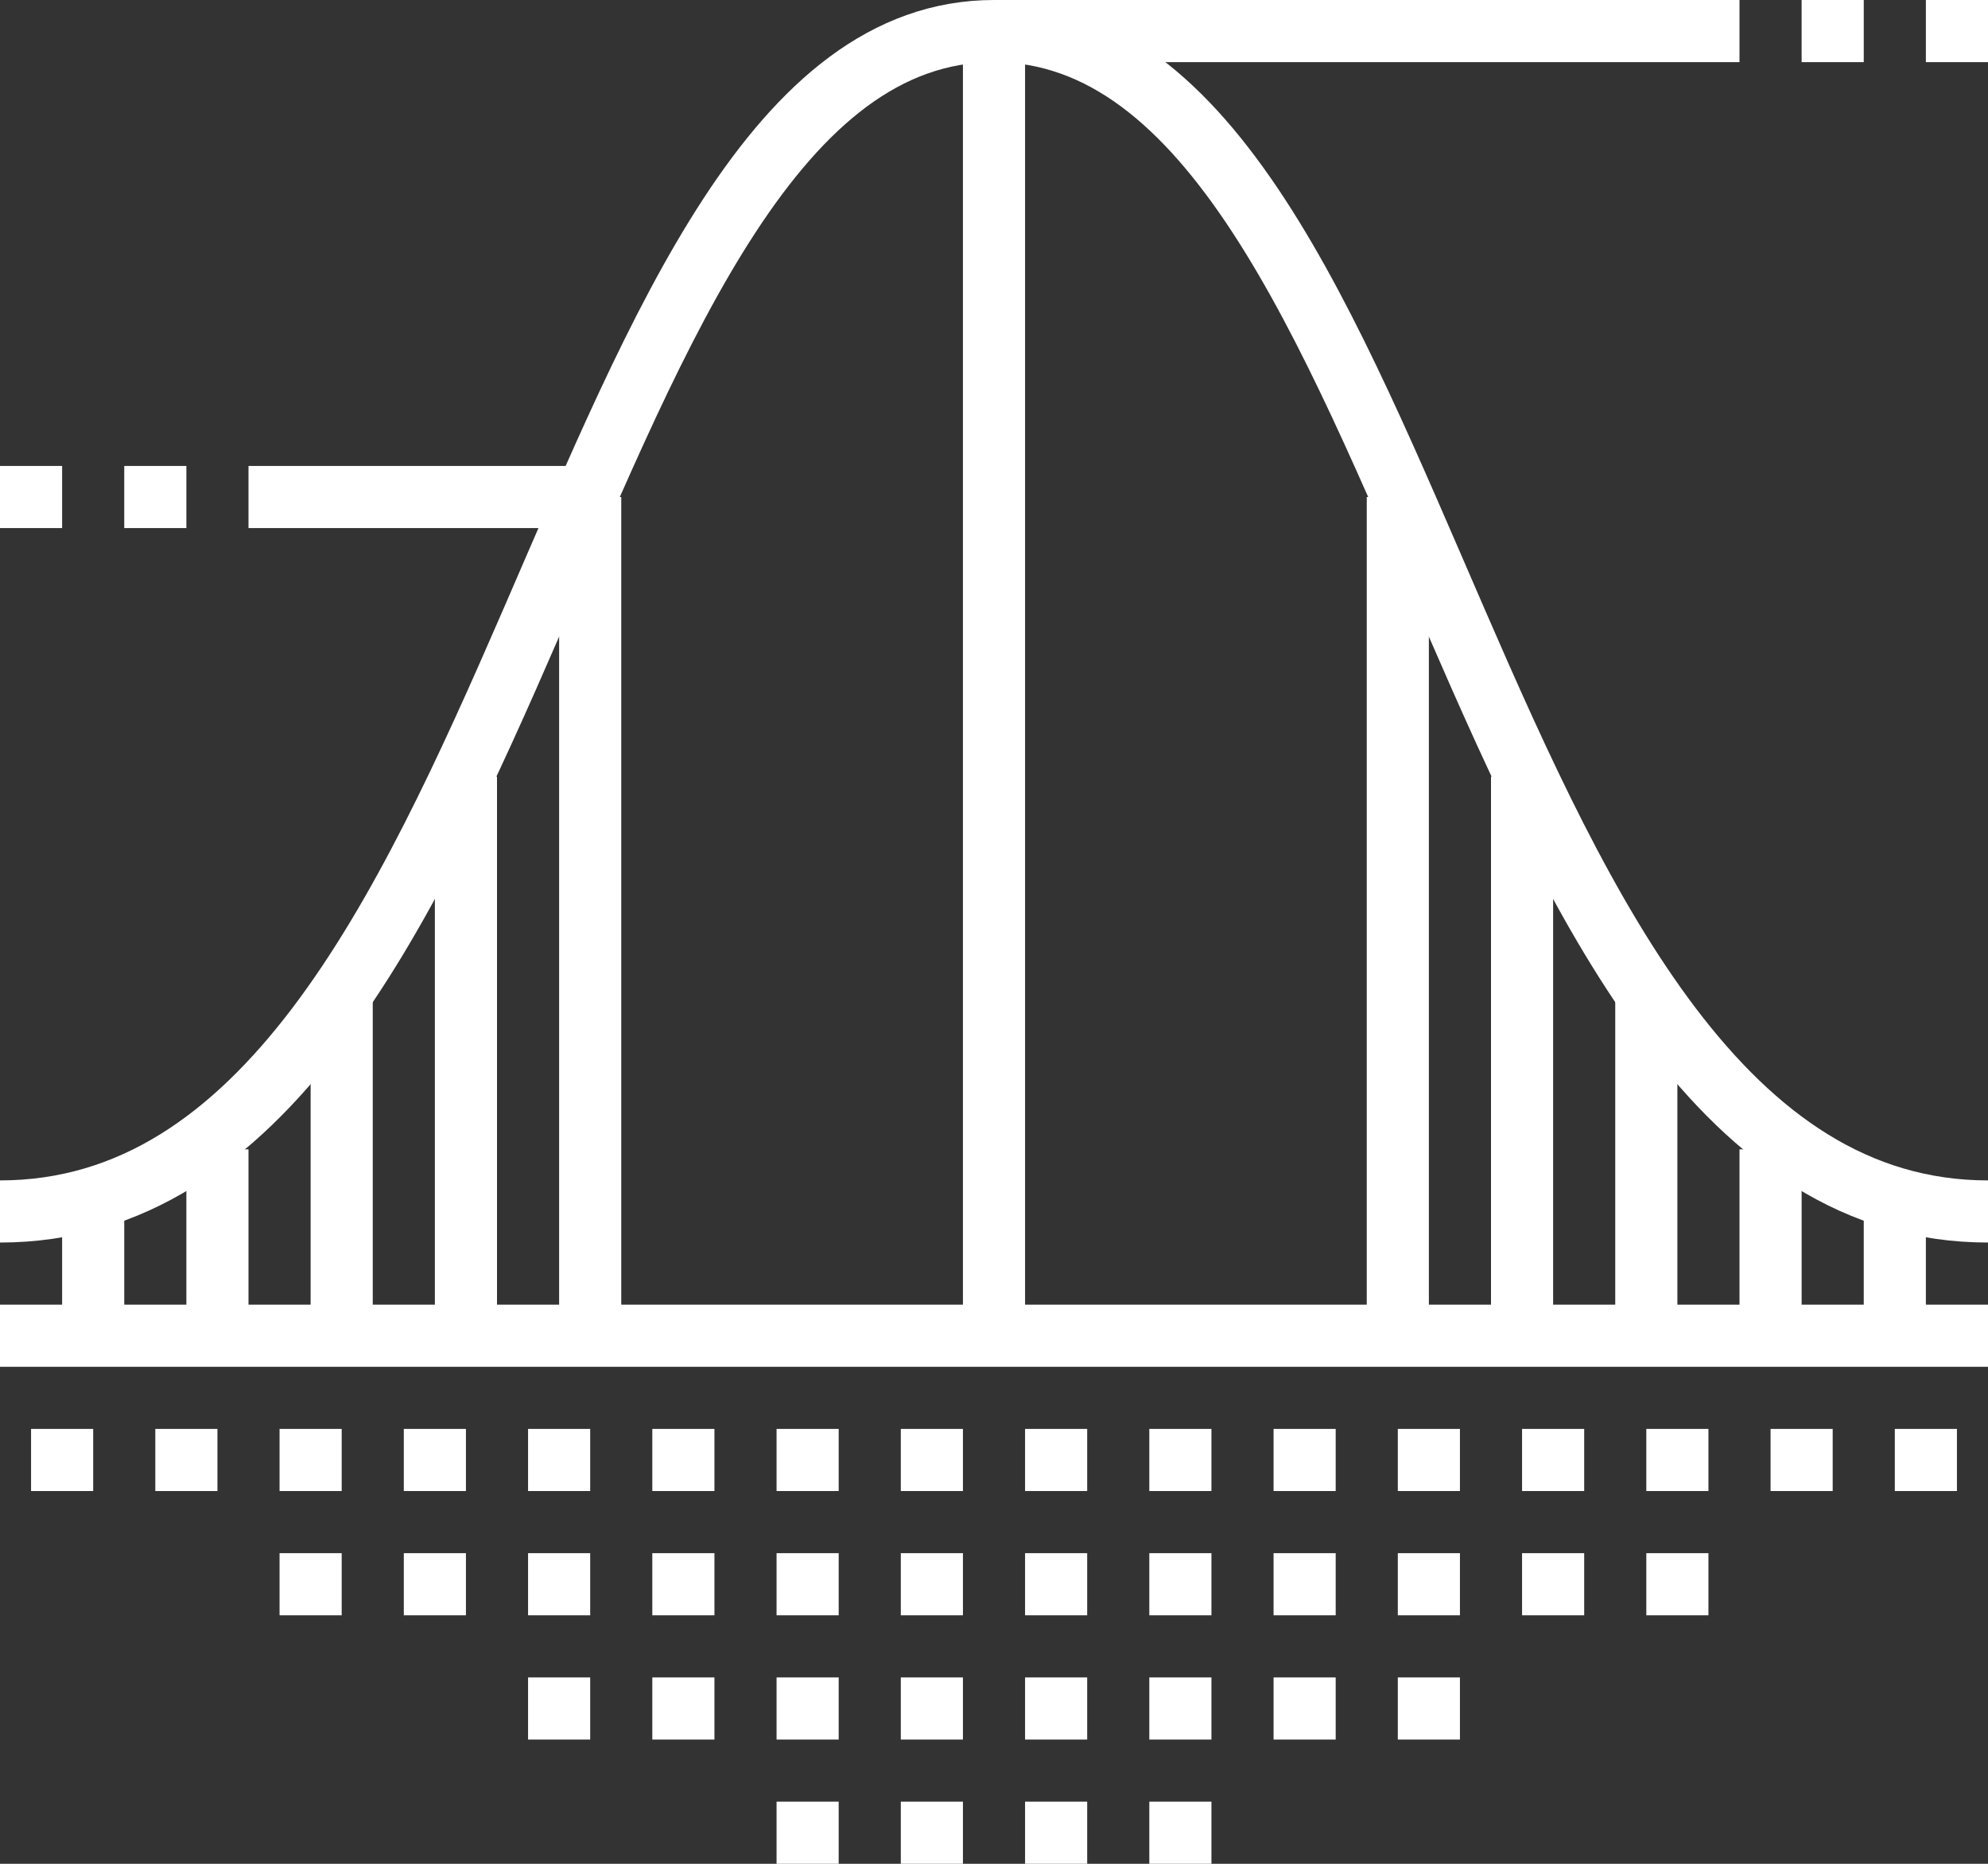
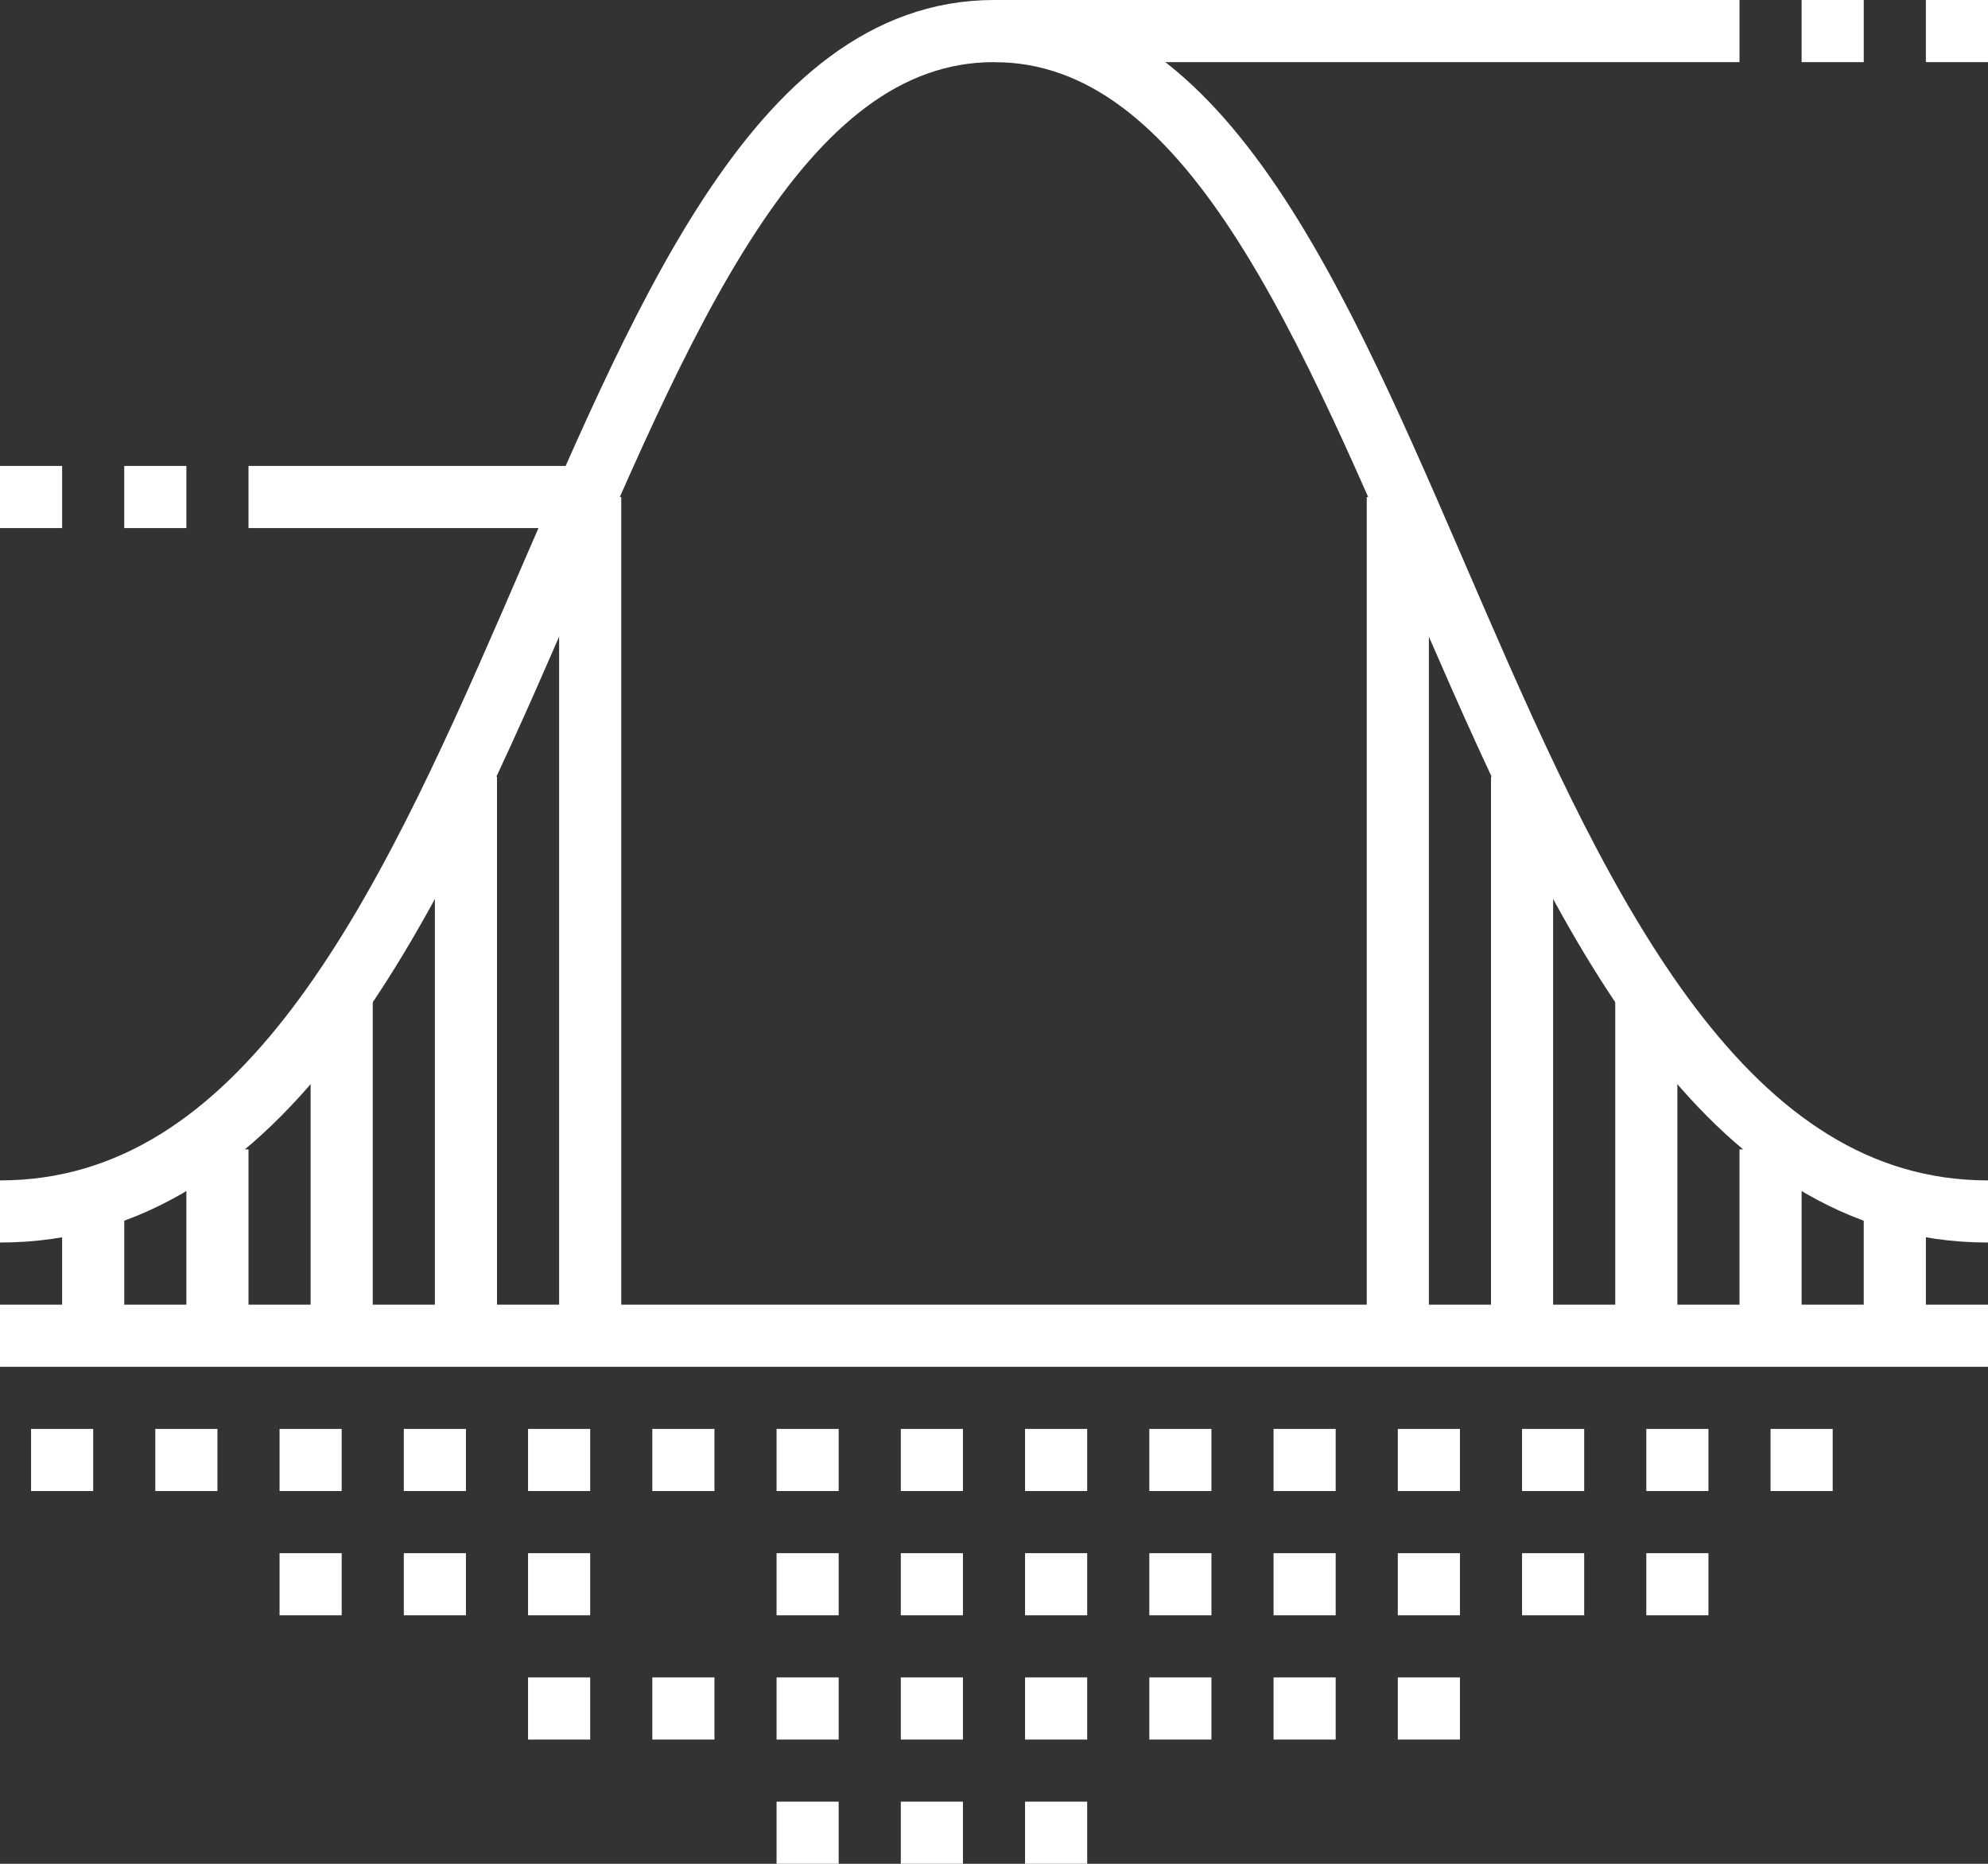
<svg xmlns="http://www.w3.org/2000/svg" height="60" viewBox="0 0 64 60" width="64">
  <rect x="0" y="0" width="64" height="60" fill="#333333" stroke="none" />
  <g fill="none" stroke="#fff" stroke-miterlimit="10" stroke-width="2" transform="translate(-421 -233)">
    <path d="m421 276h64" />
    <path d="m485 272c-17 0-18-38-32-38s-15 38-32 38" />
    <path d="m440 249v27" />
-     <path d="m453 234v42" />
    <path d="m436 258v18" />
    <path d="m432 265v11" />
    <path d="m428 270v6" />
    <path d="m424 272v4" />
    <path d="m466 249v27" />
    <path d="m470 258v18" />
    <path d="m474 265v11" />
    <path d="m478 270v6" />
    <path d="m482 272v4" />
    <path d="m440 249h-11" />
    <path d="m427 249h-2" />
    <path d="m423 249h-2" />
    <path d="m453 234h24" />
    <path d="m479 234h2" />
    <path d="m483 234h2" />
    <path d="m422 280h2" />
    <path d="m426 280h2" />
    <path d="m430 280h2" />
    <path d="m434 280h2" />
    <path d="m438 280h2" />
    <path d="m442 280h2" />
    <path d="m446 280h2" />
    <path d="m450 280h2" />
    <path d="m454 280h2" />
    <path d="m458 280h2" />
    <path d="m462 280h2" />
    <path d="m466 280h2" />
    <path d="m430 284h2" />
    <path d="m434 284h2" />
    <path d="m438 284h2" />
-     <path d="m442 284h2" />
    <path d="m446 284h2" />
    <path d="m450 284h2" />
    <path d="m454 284h2" />
    <path d="m458 284h2" />
    <path d="m462 284h2" />
    <path d="m466 284h2" />
    <path d="m438 288h2" />
    <path d="m442 288h2" />
    <path d="m446 288h2" />
    <path d="m450 288h2" />
    <path d="m454 288h2" />
    <path d="m458 288h2" />
    <path d="m462 288h2" />
    <path d="m466 288h2" />
    <path d="m446 292h2" />
    <path d="m450 292h2" />
    <path d="m454 292h2" />
-     <path d="m458 292h2" />
    <path d="m470 280h2" />
    <path d="m474 280h2" />
    <path d="m478 280h2" />
-     <path d="m482 280h2" />
    <path d="m470 284h2" />
    <path d="m474 284h2" />
  </g>
</svg>